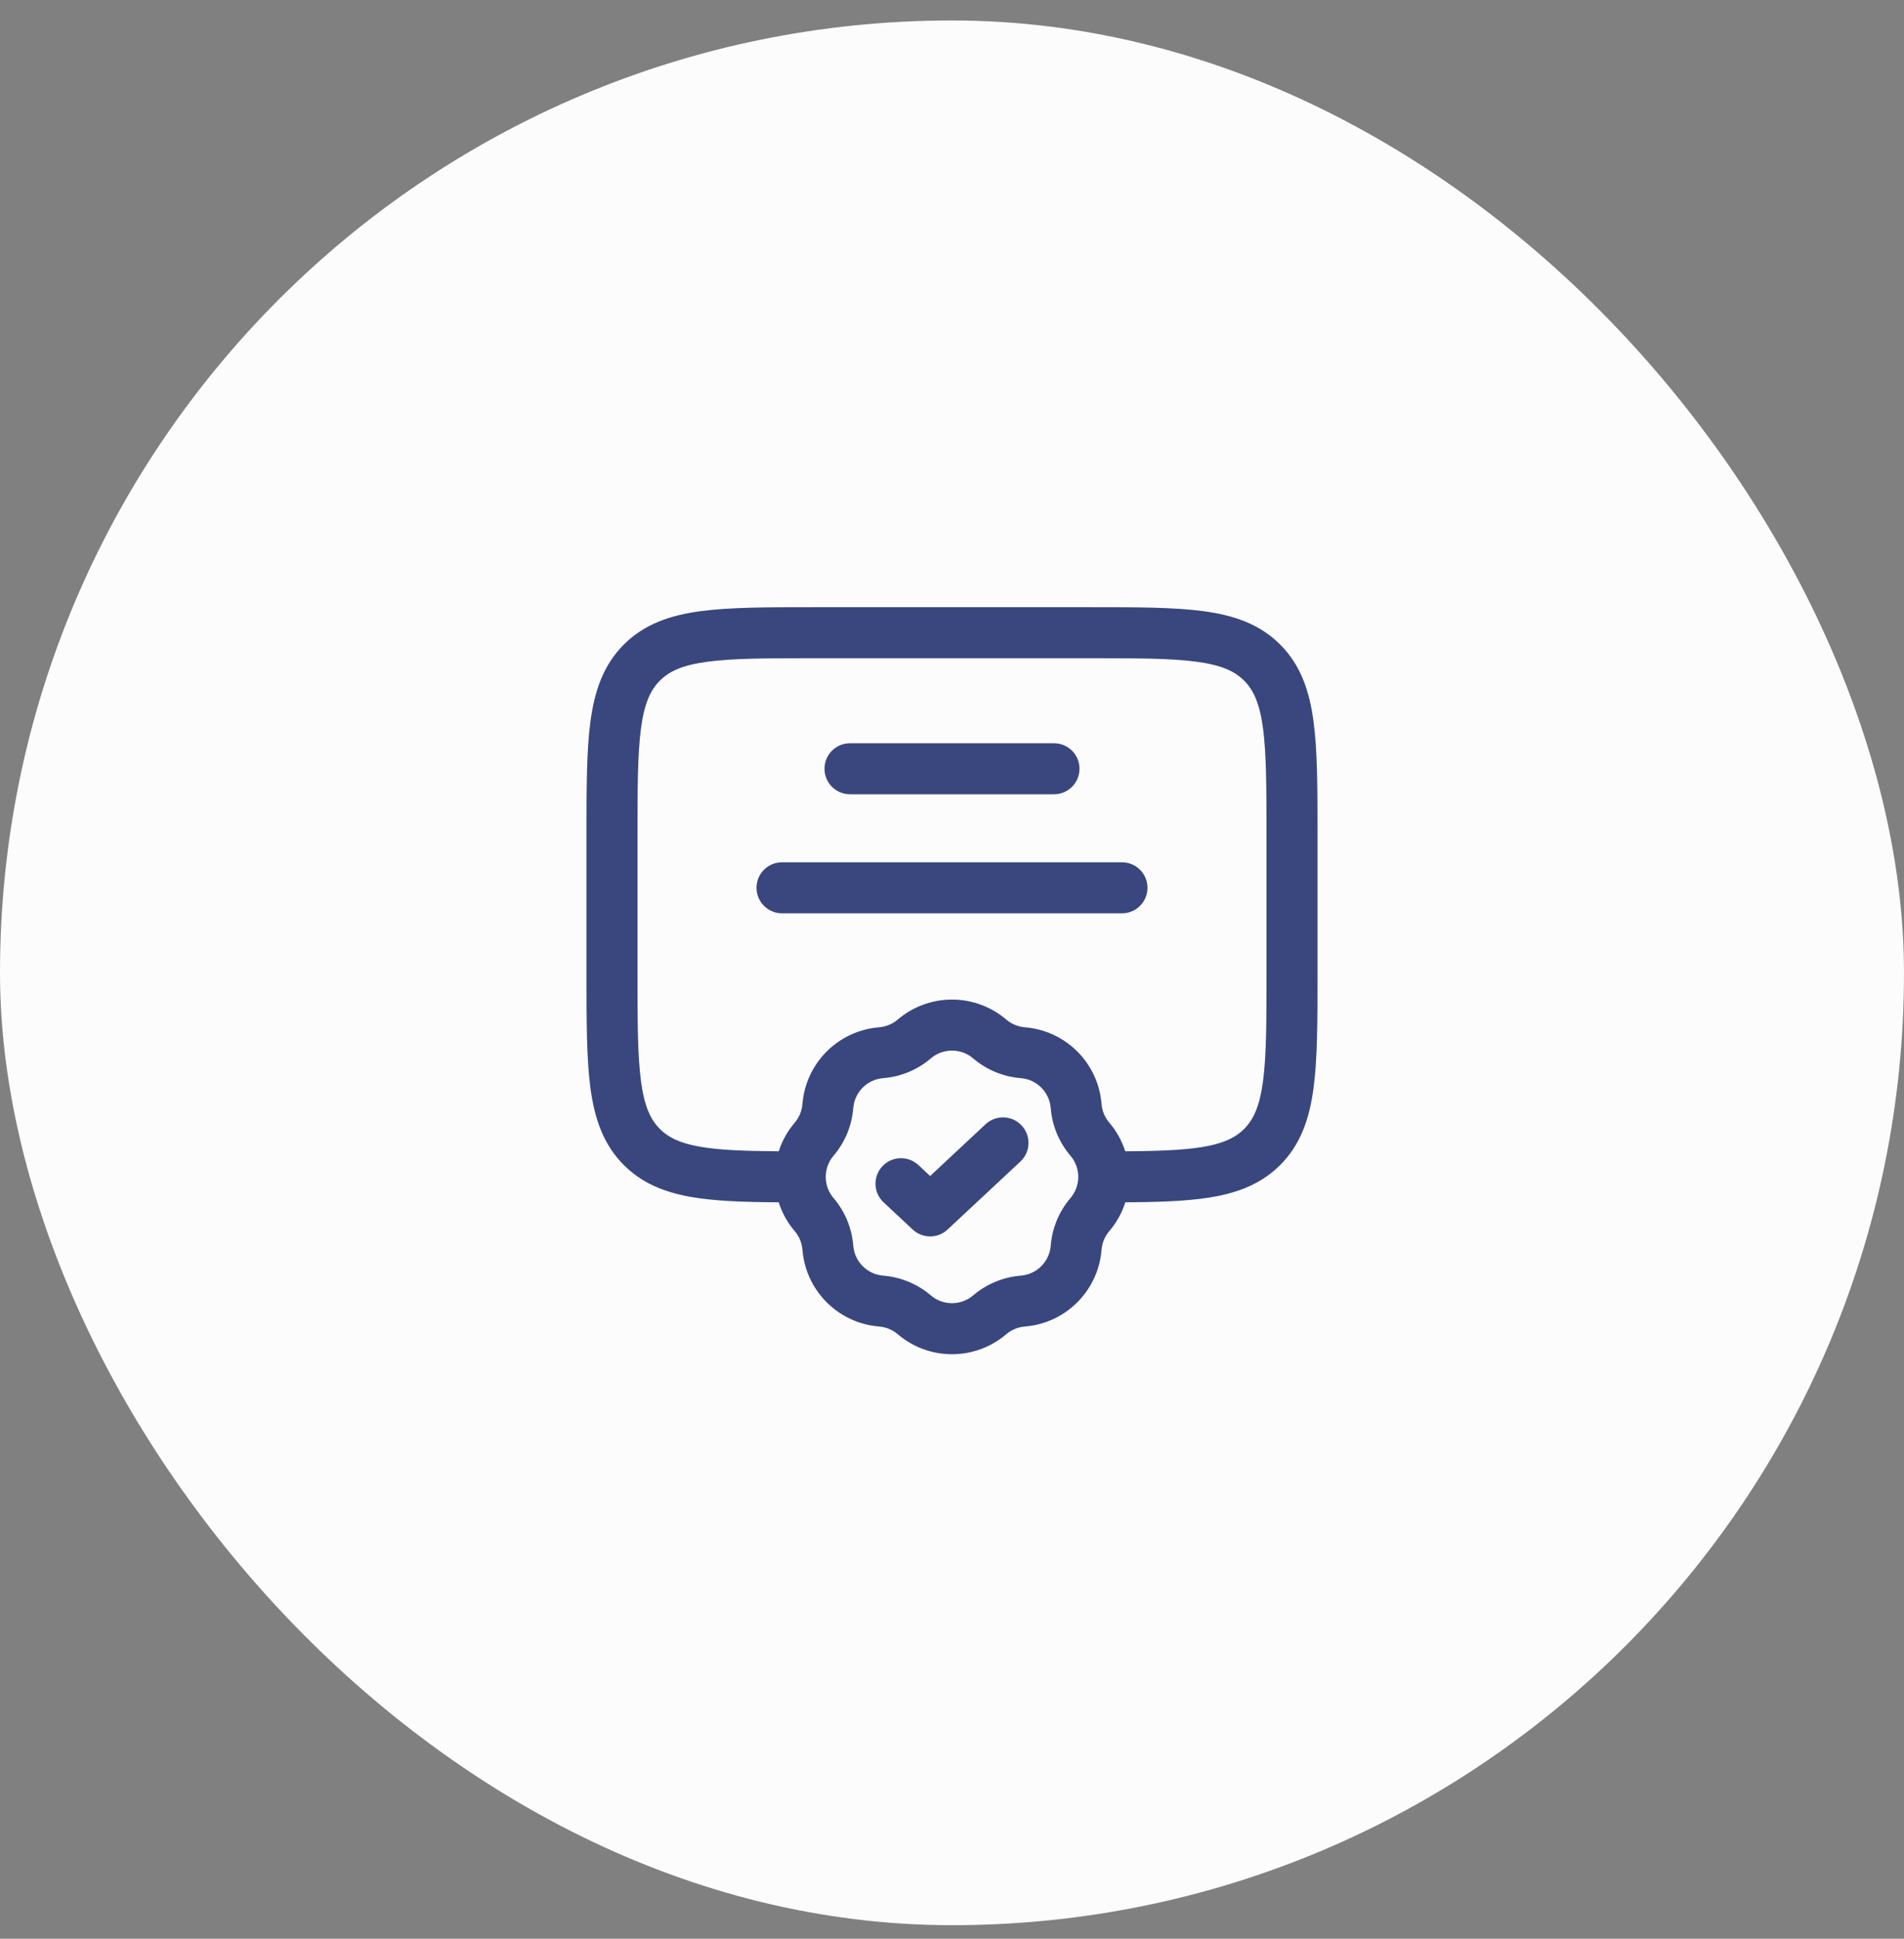
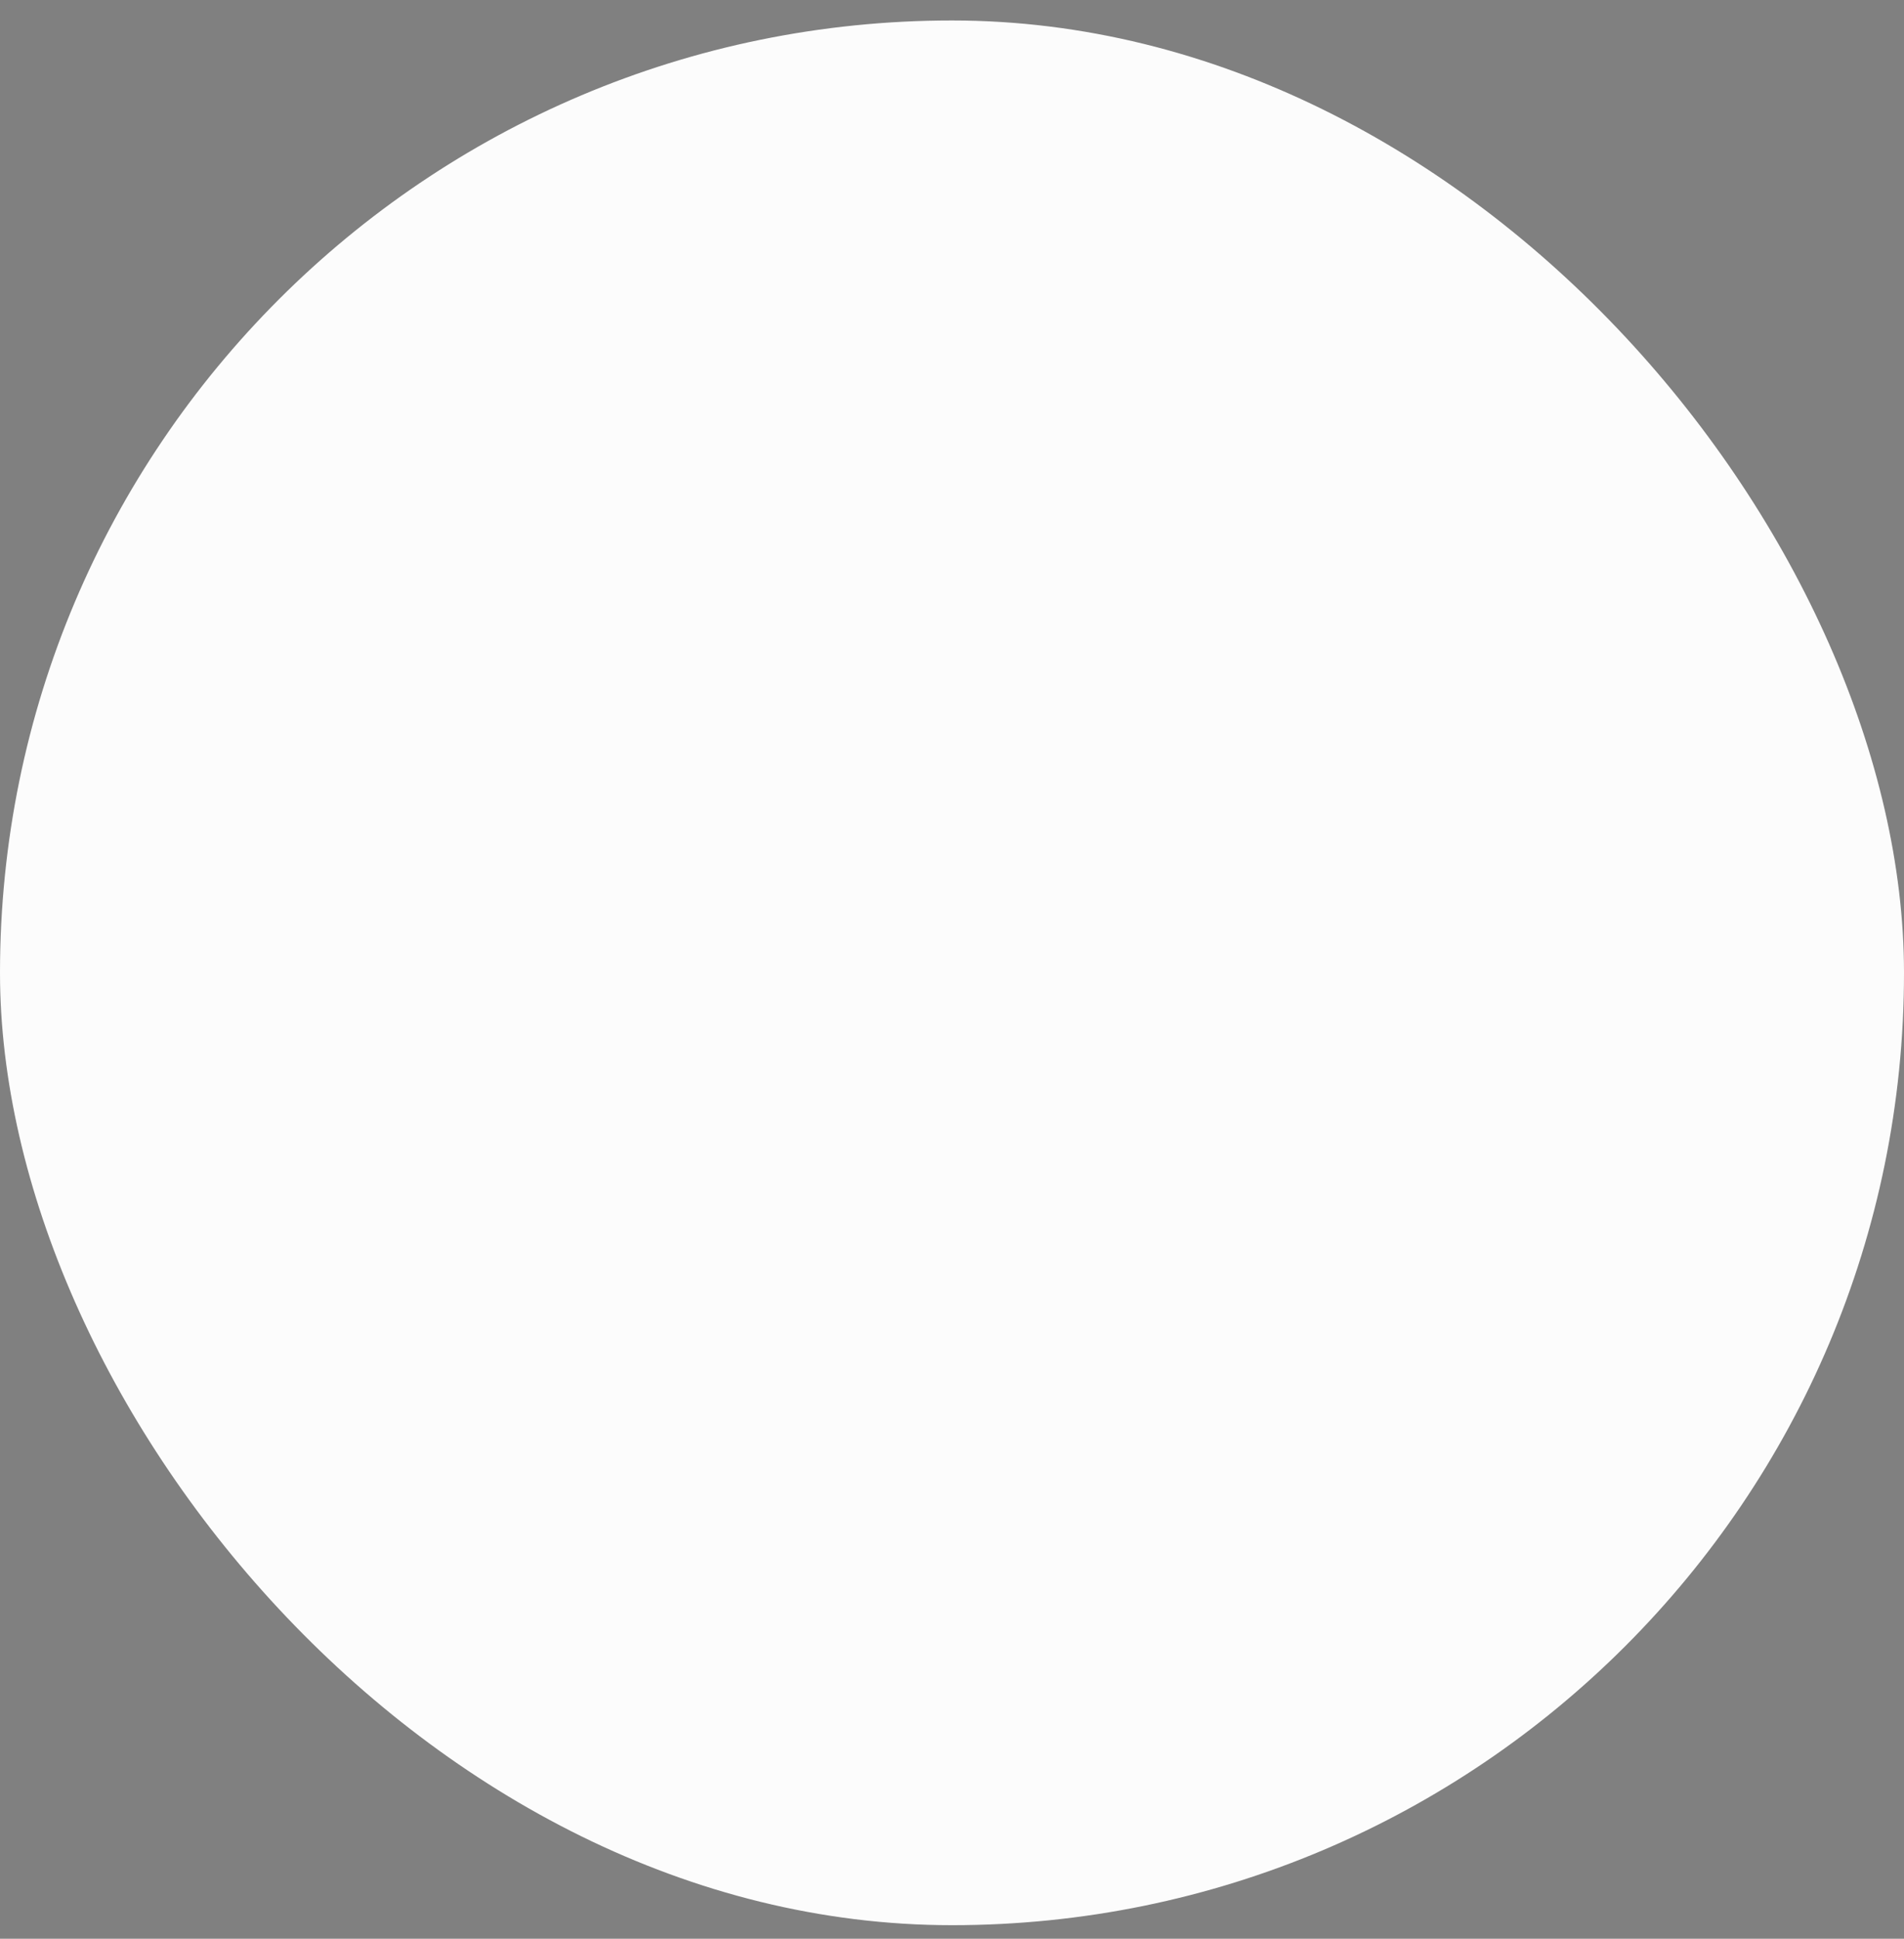
<svg xmlns="http://www.w3.org/2000/svg" width="56" height="57" viewBox="0 0 56 57" fill="none">
  <rect x="0" y="0" width="56" height="57" fill="#808080" stroke="none" />
  <rect y="0.602" width="56" height="56" rx="28" fill="#FCFCFC" />
-   <path fill-rule="evenodd" clip-rule="evenodd" d="M23.945 17.852H32.055C33.422 17.852 34.525 17.852 35.392 17.968C36.292 18.089 37.05 18.348 37.652 18.95C38.254 19.552 38.513 20.31 38.633 21.21C38.75 22.077 38.75 23.179 38.75 24.547V28.656C38.75 30.024 38.75 31.126 38.633 31.993C38.513 32.893 38.254 33.651 37.652 34.253C37.154 34.751 36.547 35.016 35.836 35.161C35.146 35.301 34.313 35.337 33.328 35.347L33.322 35.347L33.098 35.348C33.001 35.652 32.843 35.941 32.626 36.197C32.494 36.351 32.415 36.542 32.399 36.744C32.303 37.948 31.347 38.905 30.142 39.001C29.941 39.017 29.75 39.096 29.596 39.227C28.676 40.011 27.324 40.011 26.404 39.227C26.25 39.096 26.059 39.017 25.858 39.001C24.653 38.905 23.697 37.948 23.601 36.744C23.585 36.542 23.506 36.351 23.375 36.197C23.157 35.942 23 35.653 22.903 35.349C21.863 35.342 20.992 35.314 20.276 35.183C19.518 35.043 18.873 34.778 18.348 34.253C17.746 33.651 17.488 32.893 17.366 31.993C17.25 31.126 17.25 30.024 17.25 28.656V24.547C17.25 23.179 17.25 22.077 17.366 21.21C17.488 20.31 17.746 19.552 18.348 18.95C18.95 18.348 19.708 18.089 20.608 17.968C21.475 17.852 22.578 17.852 23.945 17.852ZM22.904 33.849C23.001 33.547 23.158 33.26 23.375 33.006C23.506 32.852 23.585 32.661 23.601 32.459C23.697 31.255 24.653 30.299 25.858 30.203C26.059 30.186 26.25 30.107 26.404 29.976C27.324 29.192 28.676 29.192 29.596 29.976C29.75 30.107 29.941 30.186 30.142 30.203C31.347 30.299 32.303 31.255 32.399 32.459C32.415 32.661 32.494 32.852 32.626 33.006C32.842 33.26 32.998 33.546 33.095 33.848L33.314 33.847C34.3 33.837 35.002 33.8 35.537 33.691C36.051 33.586 36.359 33.425 36.591 33.193C36.868 32.916 37.048 32.527 37.147 31.793C37.248 31.038 37.25 30.037 37.25 28.602V24.602C37.25 23.166 37.248 22.165 37.147 21.41C37.048 20.676 36.868 20.287 36.591 20.011C36.314 19.734 35.926 19.553 35.192 19.455C34.437 19.353 33.435 19.352 32 19.352H24C22.565 19.352 21.564 19.353 20.808 19.455C20.074 19.553 19.686 19.734 19.409 20.011C19.132 20.287 18.952 20.676 18.853 21.41C18.752 22.165 18.75 23.166 18.75 24.602V28.602C18.75 30.037 18.752 31.038 18.853 31.793C18.952 32.527 19.132 32.916 19.409 33.193C19.652 33.436 19.98 33.603 20.547 33.707C21.117 33.812 21.863 33.842 22.904 33.849ZM24.25 22.602C24.25 22.187 24.586 21.852 25 21.852H31C31.414 21.852 31.75 22.187 31.75 22.602C31.75 23.016 31.414 23.352 31 23.352H25C24.586 23.352 24.25 23.016 24.25 22.602ZM22.25 26.102C22.25 25.687 22.586 25.352 23 25.352H33C33.414 25.352 33.75 25.687 33.75 26.102C33.75 26.516 33.414 26.852 33 26.852H23C22.586 26.852 22.25 26.516 22.25 26.102ZM28.623 31.118C28.264 30.812 27.736 30.812 27.377 31.118C26.983 31.454 26.493 31.657 25.977 31.698C25.507 31.735 25.134 32.108 25.096 32.579C25.055 33.095 24.852 33.585 24.516 33.979C24.21 34.338 24.21 34.865 24.516 35.224C24.852 35.618 25.055 36.108 25.096 36.624C25.134 37.095 25.507 37.468 25.977 37.505C26.493 37.547 26.983 37.749 27.377 38.085C27.736 38.391 28.264 38.391 28.623 38.085C29.017 37.749 29.507 37.547 30.023 37.505C30.493 37.468 30.866 37.095 30.904 36.624C30.945 36.108 31.148 35.618 31.484 35.224C31.79 34.865 31.79 34.338 31.484 33.979C31.148 33.585 30.945 33.095 30.904 32.579C30.866 32.108 30.493 31.735 30.023 31.698C29.507 31.657 29.017 31.454 28.623 31.118ZM28.988 33.053C29.291 32.771 29.766 32.787 30.048 33.09C30.331 33.393 30.315 33.867 30.012 34.15L27.869 36.15C27.581 36.419 27.134 36.419 26.845 36.15L25.988 35.35C25.685 35.067 25.669 34.593 25.952 34.29C26.234 33.987 26.709 33.971 27.012 34.253L27.357 34.576L28.988 33.053Z" fill="#39477E" />
</svg>